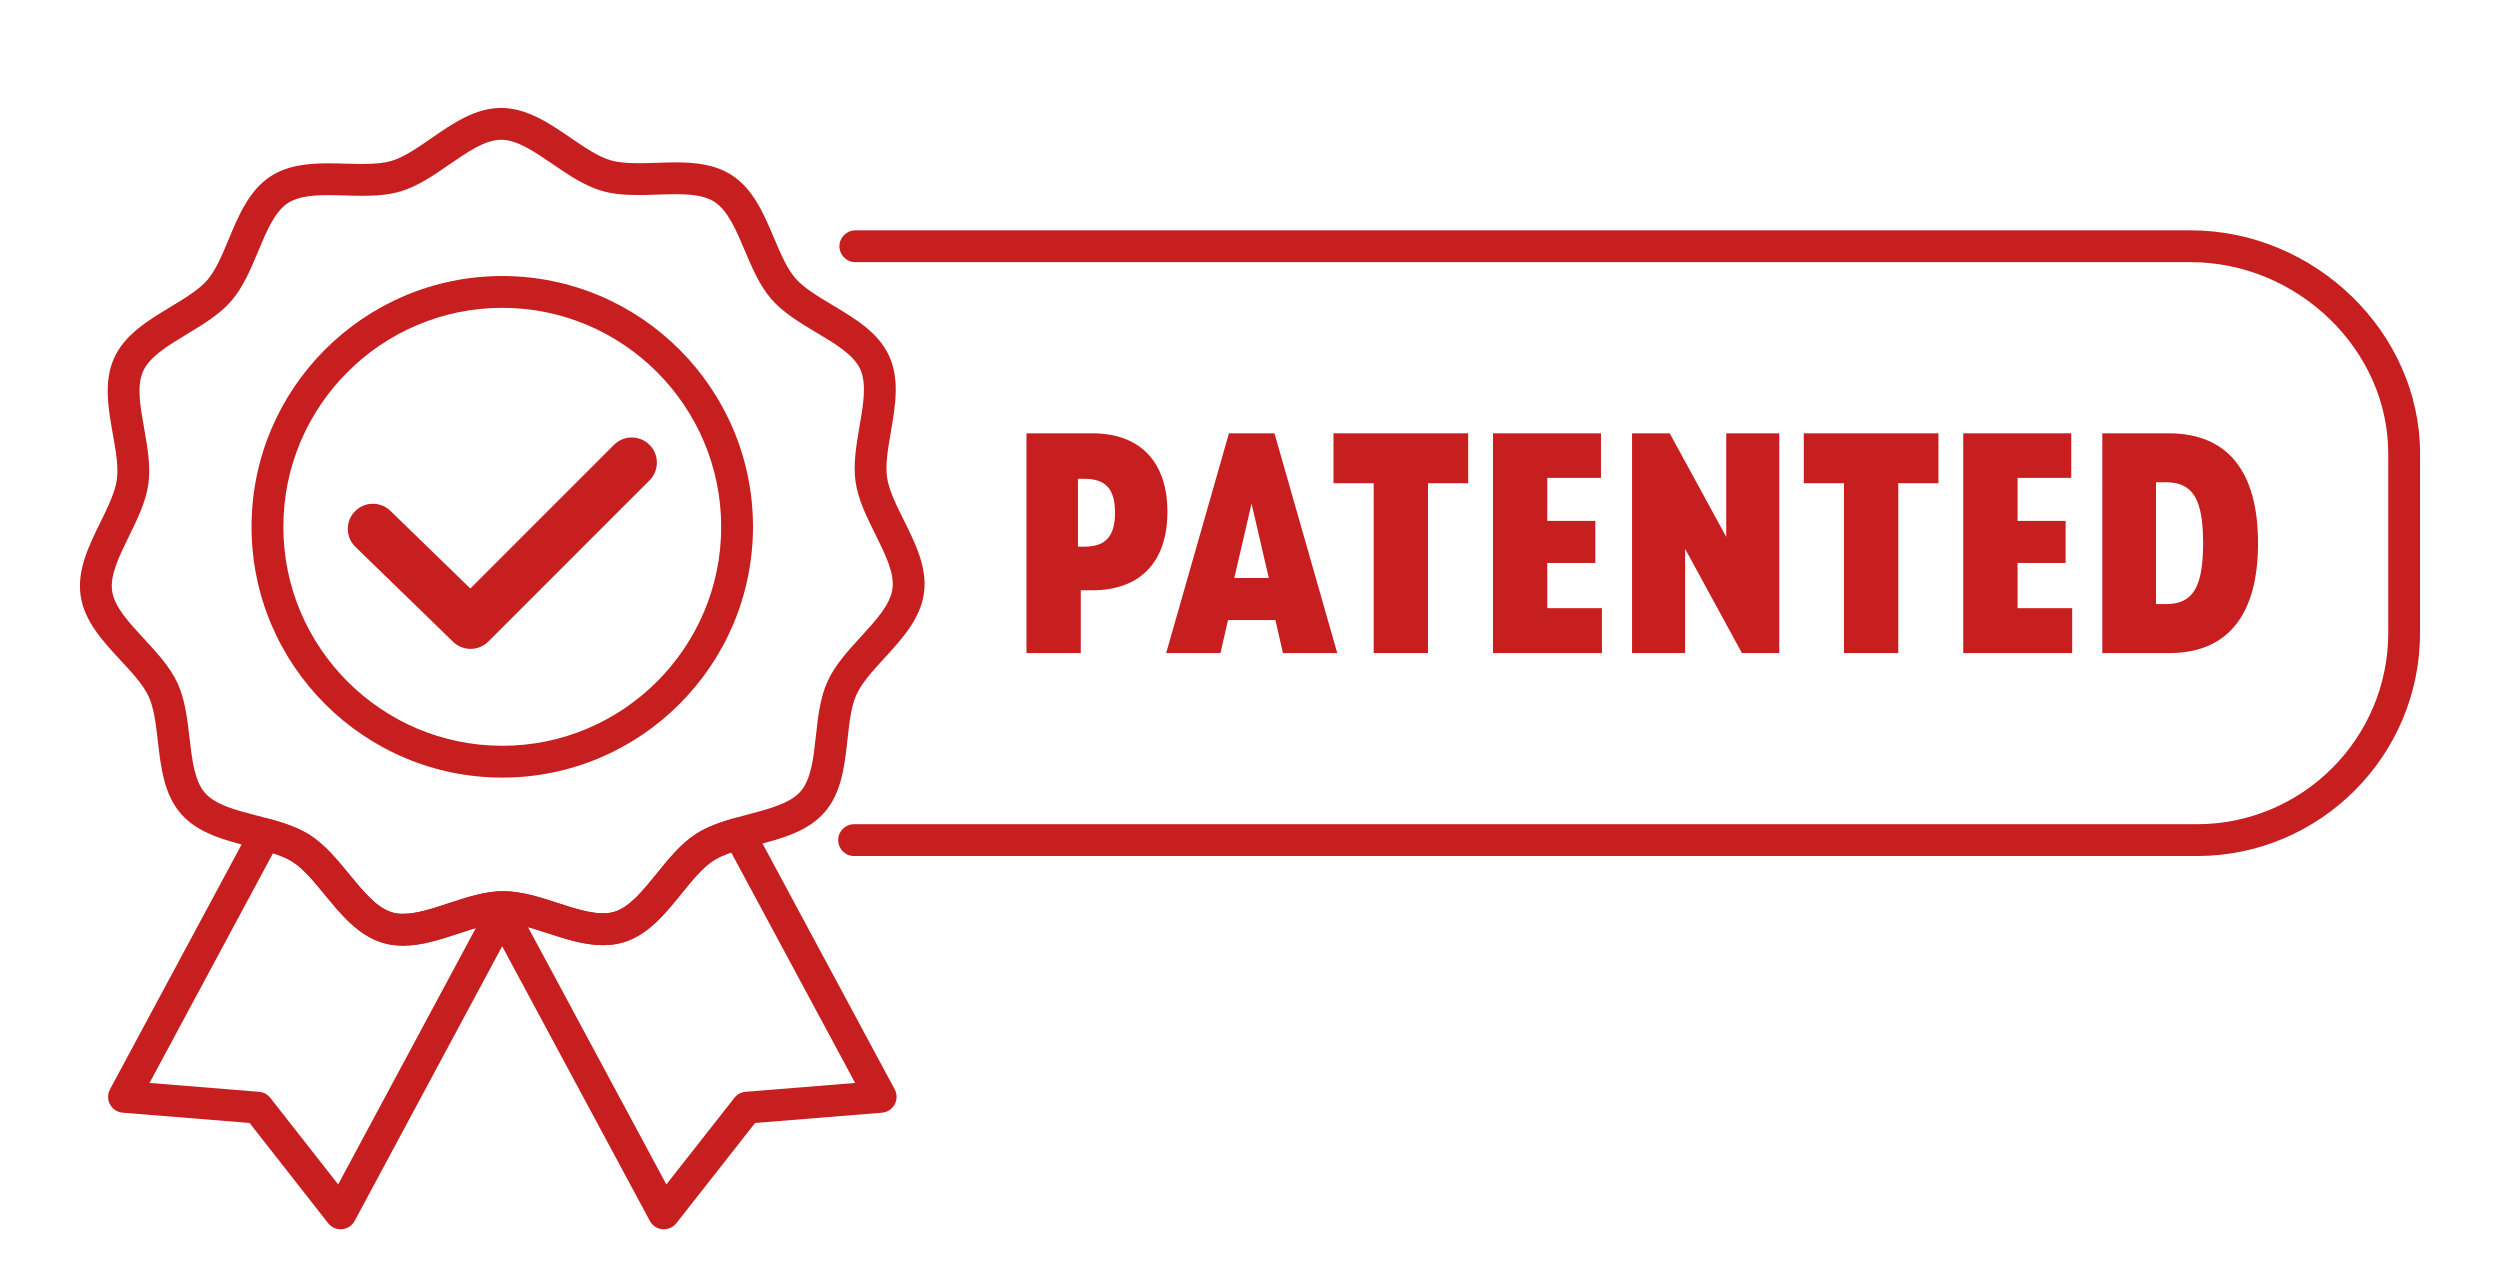
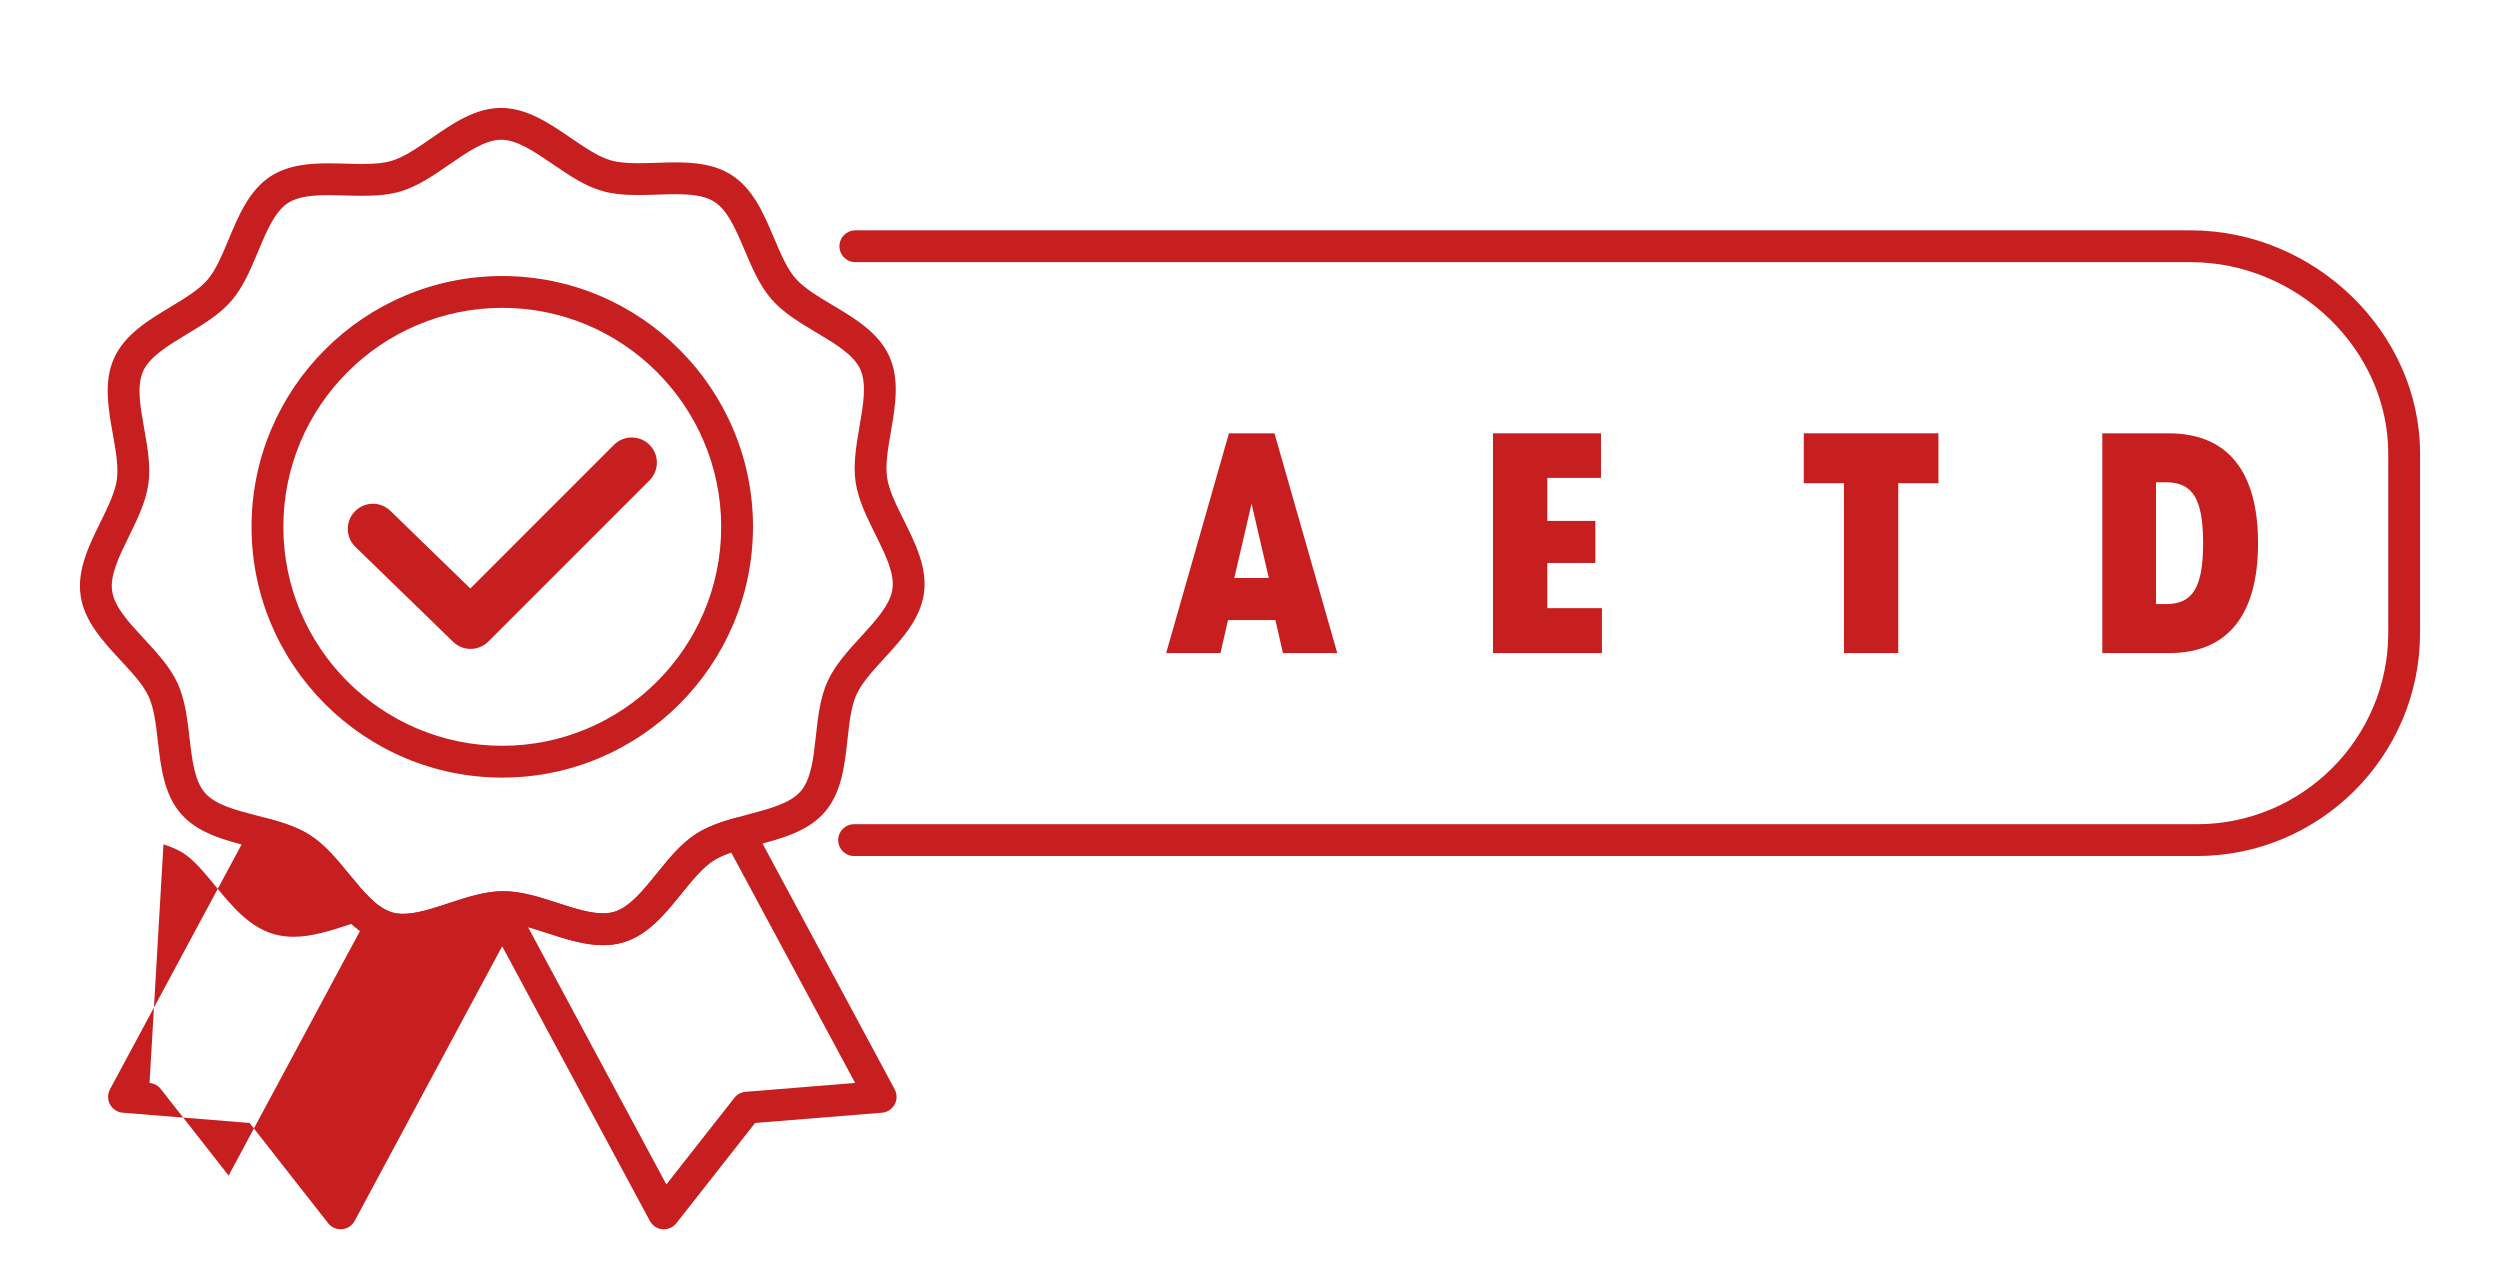
<svg xmlns="http://www.w3.org/2000/svg" xmlns:ns1="http://sodipodi.sourceforge.net/DTD/sodipodi-0.dtd" xmlns:ns2="http://www.inkscape.org/namespaces/inkscape" version="1.1" id="svg2" ns1:docname="PATENT.svg" ns2:version="0.48.5 r10040" x="0px" y="0px" width="447.888px" height="228.671px" viewBox="661.659 154.681 447.888 228.671" enable-background="new 661.659 154.681 447.888 228.671" xml:space="preserve">
  <g>
    <g enable-background="new    ">
      <g>
-         <path fill="#C71E1F" d="M845.555,232.309h11.811c8.494,0,13.443,5.063,13.443,14.062c0,9.055-4.949,14.061-13.443,14.061h-2.08     v11.249h-9.73V232.309z M855.959,252.614c3.824,0,5.457-1.912,5.457-6.074c0-4.219-1.633-6.075-5.457-6.075h-1.18v12.149H855.959     z" />
-       </g>
+         </g>
      <g>
        <path fill="#C71E1F" d="M881.832,232.309h8.154l11.25,39.371h-9.73l-1.35-5.905h-8.494l-1.35,5.905h-9.73L881.832,232.309z      M888.975,258.238l-3.094-13.33l-3.094,13.33H888.975z" />
      </g>
      <g>
-         <path fill="#C71E1F" d="M907.762,241.252h-7.199v-8.943h24.127v8.943h-7.199v30.428h-9.729V241.252z" />
-       </g>
+         </g>
      <g>
        <path fill="#C71E1F" d="M929.133,232.309h19.348v7.987h-9.617v7.705h8.605v7.537h-8.605v8.099h9.787v8.043h-19.518V232.309z" />
      </g>
      <g>
-         <path fill="#C71E1F" d="M954.049,232.309h6.75l10.123,18.561v-18.561h9.506v39.371h-6.693l-10.18-18.673v18.673h-9.506V232.309z" />
-       </g>
+         </g>
      <g>
        <path fill="#C71E1F" d="M992.014,241.252h-7.199v-8.943h24.127v8.943h-7.199v30.428h-9.729V241.252z" />
      </g>
      <g>
-         <path fill="#C71E1F" d="M1013.385,232.309h19.348v7.987h-9.617v7.705h8.605v7.537h-8.605v8.099h9.787v8.043h-19.518V232.309z" />
-       </g>
+         </g>
      <g>
        <path fill="#C71E1F" d="M1038.301,232.309h11.867c10.518,0,16.029,6.75,16.029,19.686c0,12.88-5.455,19.686-15.916,19.686h-11.98     V232.309z M1049.719,262.906c4.781,0,6.637-2.98,6.637-10.911s-1.855-10.911-6.637-10.911h-1.801v21.822H1049.719z" />
      </g>
    </g>
    <g id="g3781" transform="translate(140.935,694.866)">
      <g id="path3783">
        <path ns2:connector-curvature="0" fill="none" d="M653.128-390.867c-2.26,0.639-4.428,1.35-6.156,2.469     c-5.471,3.537-9.162,12.459-15.406,14.313c-6.246,1.852-14.174-3.611-20.688-3.594c-6.516,0.018-14.432,5.506-20.688,3.688     s-10.01-10.682-15.5-14.188c-1.816-1.16-4.092-1.885-6.469-2.531L542.94-343.68l23.969,1.938l14.844,18.938l28.938-53.875     l28.969,53.875l14.875-18.938l23.969-1.938L653.128-390.867z" />
-         <path fill="#C71E1F" d="M581.751-319.955c-0.871,0-1.699-0.398-2.242-1.092l-14.074-17.955l-22.725-1.837     c-0.959-0.077-1.814-0.634-2.273-1.479s-0.463-1.864-0.008-2.712l25.281-47.031c0.629-1.168,1.982-1.747,3.258-1.4     c2.486,0.676,5.084,1.492,7.256,2.88c2.717,1.734,4.924,4.422,7.059,7.021c2.549,3.103,4.955,6.033,7.703,6.832     c0.592,0.172,1.234,0.256,1.963,0.256c2.424,0,5.225-0.925,8.191-1.903c3.197-1.055,6.504-2.145,9.73-2.153     c3.258,0,6.555,1.073,9.742,2.111c2.947,0.959,5.73,1.865,8.141,1.865c0.744,0,1.398-0.087,2.002-0.266     c2.736-0.812,5.119-3.762,7.645-6.885c2.119-2.623,4.313-5.335,7.023-7.089c2.072-1.341,4.555-2.146,6.93-2.817     c1.289-0.367,2.652,0.216,3.285,1.393l25.375,47.188c0.455,0.847,0.453,1.867-0.008,2.712c-0.459,0.845-1.314,1.401-2.273,1.479     l-22.727,1.837l-14.105,17.958c-0.594,0.755-1.527,1.155-2.486,1.079c-0.957-0.083-1.809-0.644-2.266-1.49l-26.457-49.204     l-26.428,49.203c-0.455,0.848-1.307,1.408-2.266,1.491C581.915-319.958,581.833-319.955,581.751-319.955z M615.317-374.093     l24.789,46.104l12.186-15.514c0.49-0.624,1.221-1.016,2.012-1.08l19.623-1.586l-22.203-41.289     c-1.186,0.402-2.305,0.869-3.203,1.452c-1.949,1.26-3.766,3.507-5.689,5.886c-2.959,3.663-6.021,7.45-10.455,8.767     c-1.121,0.332-2.34,0.501-3.623,0.501c-3.314,0-6.664-1.091-9.904-2.146C617.636-373.392,616.452-373.778,615.317-374.093z      M547.513-346.169l19.625,1.586c0.793,0.064,1.523,0.457,2.014,1.083l12.154,15.505l24.674-45.939     c-0.988,0.291-2.012,0.628-3.053,0.972c-3.264,1.076-6.639,2.189-9.979,2.189c-1.256,0-2.453-0.162-3.555-0.482     c-4.441-1.291-7.529-5.051-10.516-8.687c-1.938-2.359-3.768-4.587-5.723-5.835c-0.988-0.632-2.219-1.127-3.518-1.549     L547.513-346.169z" />
+         <path fill="#C71E1F" d="M581.751-319.955c-0.871,0-1.699-0.398-2.242-1.092l-14.074-17.955l-22.725-1.837     c-0.959-0.077-1.814-0.634-2.273-1.479s-0.463-1.864-0.008-2.712l25.281-47.031c0.629-1.168,1.982-1.747,3.258-1.4     c2.486,0.676,5.084,1.492,7.256,2.88c2.717,1.734,4.924,4.422,7.059,7.021c2.549,3.103,4.955,6.033,7.703,6.832     c0.592,0.172,1.234,0.256,1.963,0.256c2.424,0,5.225-0.925,8.191-1.903c3.197-1.055,6.504-2.145,9.73-2.153     c3.258,0,6.555,1.073,9.742,2.111c2.947,0.959,5.73,1.865,8.141,1.865c0.744,0,1.398-0.087,2.002-0.266     c2.736-0.812,5.119-3.762,7.645-6.885c2.119-2.623,4.313-5.335,7.023-7.089c2.072-1.341,4.555-2.146,6.93-2.817     c1.289-0.367,2.652,0.216,3.285,1.393l25.375,47.188c0.455,0.847,0.453,1.867-0.008,2.712c-0.459,0.845-1.314,1.401-2.273,1.479     l-22.727,1.837l-14.105,17.958c-0.594,0.755-1.527,1.155-2.486,1.079c-0.957-0.083-1.809-0.644-2.266-1.49l-26.457-49.204     l-26.428,49.203c-0.455,0.848-1.307,1.408-2.266,1.491C581.915-319.958,581.833-319.955,581.751-319.955z M615.317-374.093     l24.789,46.104l12.186-15.514c0.49-0.624,1.221-1.016,2.012-1.08l19.623-1.586l-22.203-41.289     c-1.186,0.402-2.305,0.869-3.203,1.452c-1.949,1.26-3.766,3.507-5.689,5.886c-2.959,3.663-6.021,7.45-10.455,8.767     c-1.121,0.332-2.34,0.501-3.623,0.501c-3.314,0-6.664-1.091-9.904-2.146C617.636-373.392,616.452-373.778,615.317-374.093z      M547.513-346.169c0.793,0.064,1.523,0.457,2.014,1.083l12.154,15.505l24.674-45.939     c-0.988,0.291-2.012,0.628-3.053,0.972c-3.264,1.076-6.639,2.189-9.979,2.189c-1.256,0-2.453-0.162-3.555-0.482     c-4.441-1.291-7.529-5.051-10.516-8.687c-1.938-2.359-3.768-4.587-5.723-5.835c-0.988-0.632-2.219-1.127-3.518-1.549     L547.513-346.169z" />
      </g>
    </g>
    <g id="path3785">
      <path fill="#C71E1F" d="M1055.25,308.042H814.672c-1.574,0-2.85-1.275-2.85-2.85s1.275-2.85,2.85-2.85h240.578    c18.9,0,34.275-15.376,34.275-34.275v-32.145c0-18.579-16.225-34.275-35.432-34.275H814.899c-1.574,0-2.852-1.275-2.852-2.85    s1.277-2.85,2.852-2.85h239.195c22.297,0,41.131,18.306,41.131,39.975v32.145C1095.225,290.109,1077.293,308.042,1055.25,308.042z    " />
    </g>
    <g id="path3787">
      <path fill="#C71E1F" d="M733.871,324.104c-1.256,0-2.451-0.162-3.553-0.482c-4.441-1.291-7.525-5.056-10.508-8.697    c-1.936-2.363-3.764-4.596-5.717-5.845c-1.955-1.248-4.748-1.969-7.707-2.73c-4.557-1.175-9.27-2.389-12.309-5.877    s-3.598-8.322-4.137-12.997c-0.35-3.035-0.682-5.901-1.65-8.009c-0.969-2.105-2.93-4.222-5.006-6.462    c-3.199-3.452-6.508-7.021-7.178-11.599c-0.672-4.578,1.473-8.946,3.547-13.171c1.346-2.742,2.617-5.332,2.939-7.628    c0.324-2.296-0.182-5.137-0.717-8.145c-0.824-4.634-1.678-9.425,0.232-13.639s6.076-6.729,10.104-9.162    c2.615-1.58,5.086-3.071,6.6-4.828s2.623-4.42,3.799-7.239c1.813-4.344,3.684-8.835,7.568-11.347    c3.141-2.03,6.977-2.304,10.314-2.304c1.037,0,2.09,0.029,3.141,0.059c0.994,0.027,1.986,0.056,2.961,0.056    c2.314,0,3.918-0.17,5.199-0.55c2.223-0.659,4.598-2.3,7.109-4.036c3.873-2.676,7.877-5.442,12.504-5.454    c4.645,0,8.652,2.737,12.531,5.385c2.523,1.724,4.906,3.351,7.133,3.998c1.24,0.359,2.764,0.521,4.938,0.521    c1.059,0,2.141-0.037,3.225-0.073c1.152-0.038,2.307-0.076,3.443-0.076c3.217,0,6.924,0.267,10.023,2.246    c3.898,2.491,5.795,6.972,7.631,11.305c1.191,2.813,2.316,5.472,3.84,7.219c1.523,1.749,4.002,3.228,6.627,4.793    c4.041,2.411,8.219,4.903,10.152,9.105c1.934,4.204,1.107,9.001,0.309,13.639c-0.52,3.011-1.01,5.854-0.674,8.147    c0.338,2.293,1.623,4.876,2.984,7.61c2.096,4.214,4.264,8.57,3.619,13.152c-0.646,4.58-3.934,8.168-7.113,11.638    c-2.064,2.253-4.014,4.38-4.971,6.492c-0.959,2.112-1.273,4.98-1.607,8.017c-0.514,4.678-1.045,9.514-4.064,13.019    s-7.727,4.745-12.277,5.945c-2.953,0.778-5.744,1.515-7.691,2.773c-1.945,1.259-3.762,3.501-5.686,5.875    c-2.961,3.658-6.023,7.44-10.459,8.755c-1.121,0.333-2.344,0.502-3.633,0.502c-3.313,0-6.666-1.087-9.908-2.138    c-2.896-0.938-5.633-1.825-7.945-1.825c-2.344,0.007-5.082,0.912-7.984,1.87C740.586,322.99,737.211,324.104,733.871,324.104z     M720.494,189.644c-2.506,0-5.324,0.165-7.219,1.391c-2.4,1.551-3.857,5.049-5.402,8.753c-1.297,3.107-2.637,6.321-4.742,8.767    c-2.107,2.445-5.088,4.245-7.971,5.986c-3.436,2.074-6.68,4.034-7.859,6.637s-0.516,6.335,0.188,10.286    c0.59,3.315,1.201,6.743,0.75,9.938c-0.451,3.196-1.984,6.321-3.469,9.345c-1.768,3.603-3.438,7.005-3.023,9.833    c0.414,2.826,2.992,5.606,5.719,8.55c2.289,2.47,4.656,5.023,6.004,7.955c1.35,2.933,1.748,6.392,2.135,9.736    c0.461,3.986,0.896,7.752,2.773,9.907c1.877,2.154,5.547,3.1,9.432,4.102c3.262,0.84,6.635,1.709,9.354,3.447    c2.721,1.737,4.926,4.431,7.059,7.036c2.543,3.105,4.945,6.038,7.689,6.836c0.592,0.172,1.232,0.255,1.961,0.255    c2.422,0,5.225-0.925,8.191-1.905c3.197-1.056,6.504-2.147,9.732-2.156c3.254,0,6.551,1.068,9.74,2.103    c2.953,0.956,5.74,1.859,8.152,1.859c0.75,0,1.408-0.087,2.012-0.267c2.74-0.813,5.125-3.758,7.65-6.877    c2.119-2.616,4.311-5.322,7.021-7.075c2.709-1.752,6.076-2.64,9.332-3.498c3.881-1.023,7.547-1.989,9.412-4.154    s2.279-5.932,2.717-9.921c0.367-3.347,0.748-6.808,2.082-9.747c1.332-2.939,3.684-5.507,5.959-7.989    c2.711-2.959,5.273-5.754,5.672-8.583c0.398-2.83-1.291-6.224-3.078-9.816c-1.5-3.015-3.051-6.131-3.52-9.323    c-0.469-3.193,0.123-6.624,0.695-9.942c0.682-3.955,1.324-7.691,0.131-10.289c-1.193-2.595-4.449-4.536-7.895-6.592    c-2.893-1.726-5.885-3.51-8.004-5.943c-2.121-2.433-3.479-5.64-4.791-8.741c-1.566-3.695-3.043-7.185-5.451-8.724    c-1.863-1.189-4.563-1.35-6.955-1.35c-1.072,0-2.164,0.037-3.254,0.073c-1.148,0.038-2.293,0.076-3.414,0.076    c-2.734,0-4.748-0.23-6.527-0.747c-3.102-0.901-5.977-2.865-8.758-4.764c-3.309-2.26-6.434-4.394-9.287-4.394    c-2.871,0.008-5.99,2.163-9.293,4.444c-2.77,1.914-5.635,3.894-8.729,4.812c-2.346,0.695-4.877,0.784-6.82,0.784    c-1.027,0-2.072-0.028-3.119-0.058C722.479,189.672,721.479,189.644,720.494,189.644z" />
    </g>
    <g>
      <path fill="#C71E1F" d="M745.969,270.932c-1.131,0-2.262-0.424-3.137-1.272l-17.5-17c-1.781-1.731-1.824-4.58-0.092-6.363    c1.73-1.782,4.58-1.824,6.363-0.092l14.318,13.909l25.738-25.738c1.758-1.758,4.607-1.758,6.365,0    c1.758,1.757,1.758,4.606,0,6.363l-28.875,28.875C748.272,270.492,747.121,270.932,745.969,270.932z" />
    </g>
    <g id="path3766_1_">
      <path fill="#C71E1F" d="M751.643,293.991c-24.768,0-44.918-20.15-44.918-44.92c-0.014-24.767,20.127-44.928,44.896-44.939    c24.779,0,44.93,20.141,44.941,44.897C796.563,273.84,776.412,293.991,751.643,293.991z M751.643,209.831    c-21.645,0.012-39.23,17.613-39.219,39.239c0,21.627,17.594,39.222,39.219,39.222c21.627,0,39.221-17.595,39.221-39.221    C790.854,227.417,773.258,209.831,751.643,209.831z" />
    </g>
  </g>
</svg>